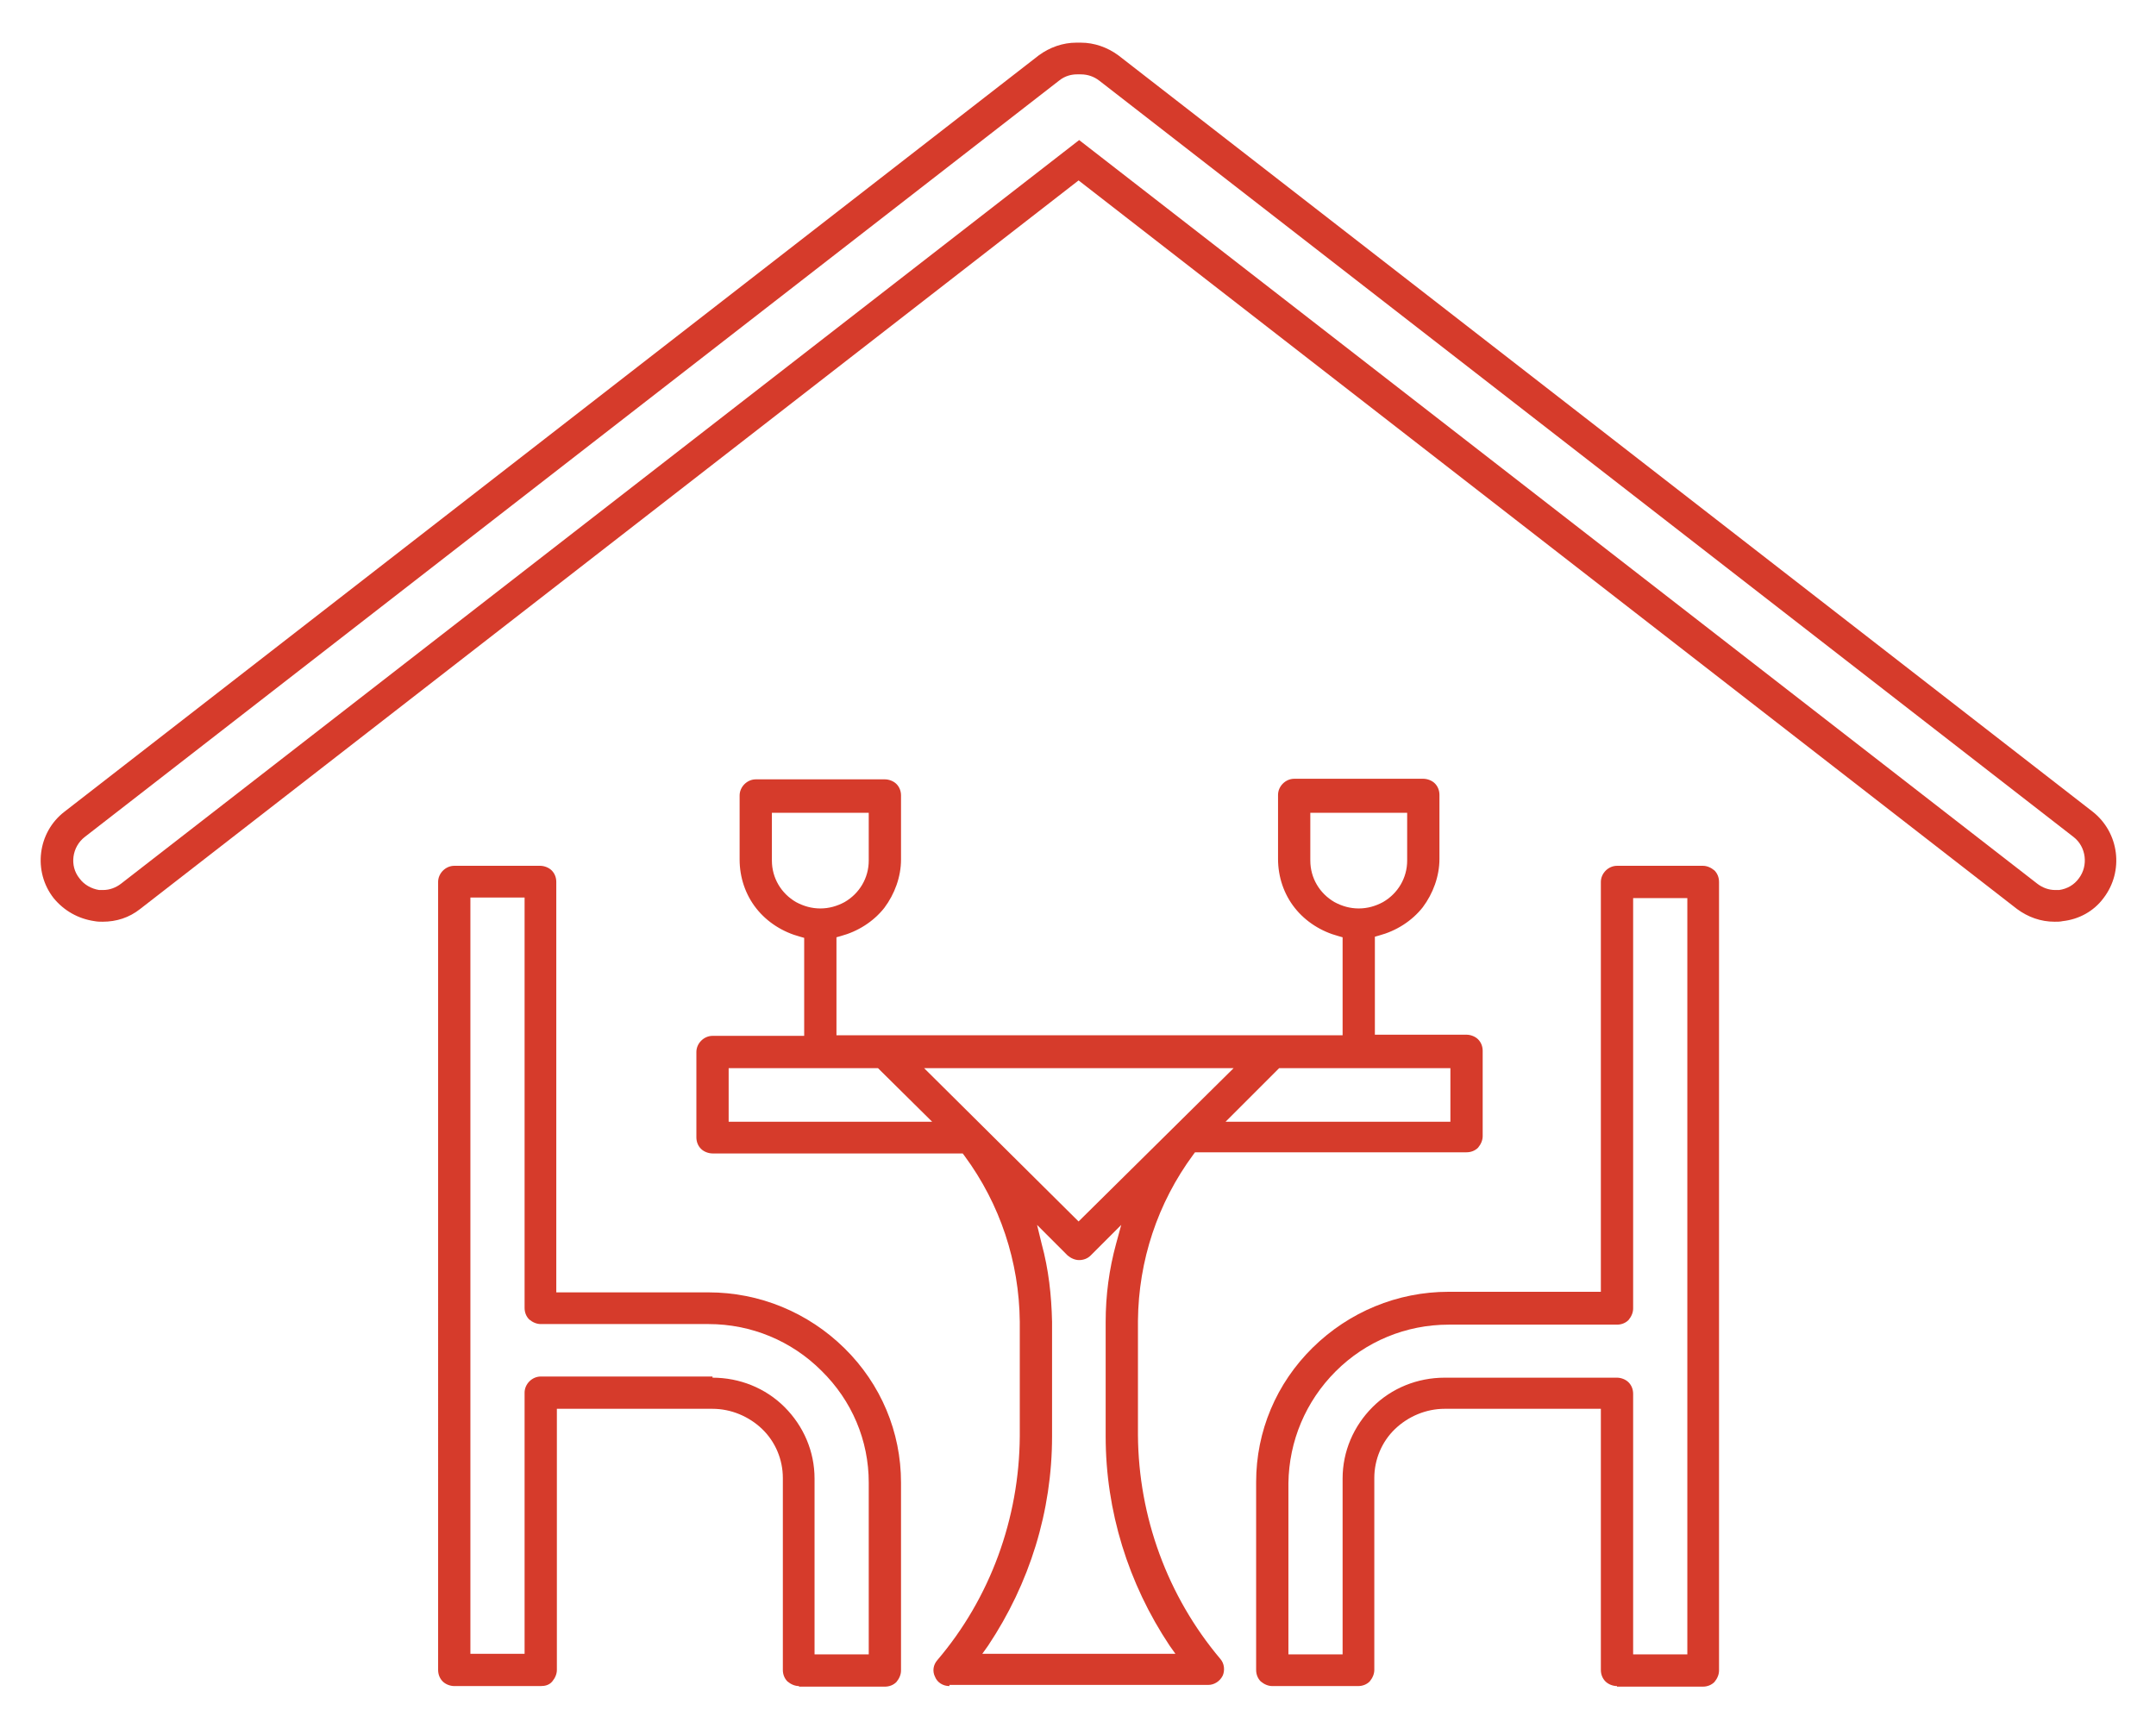
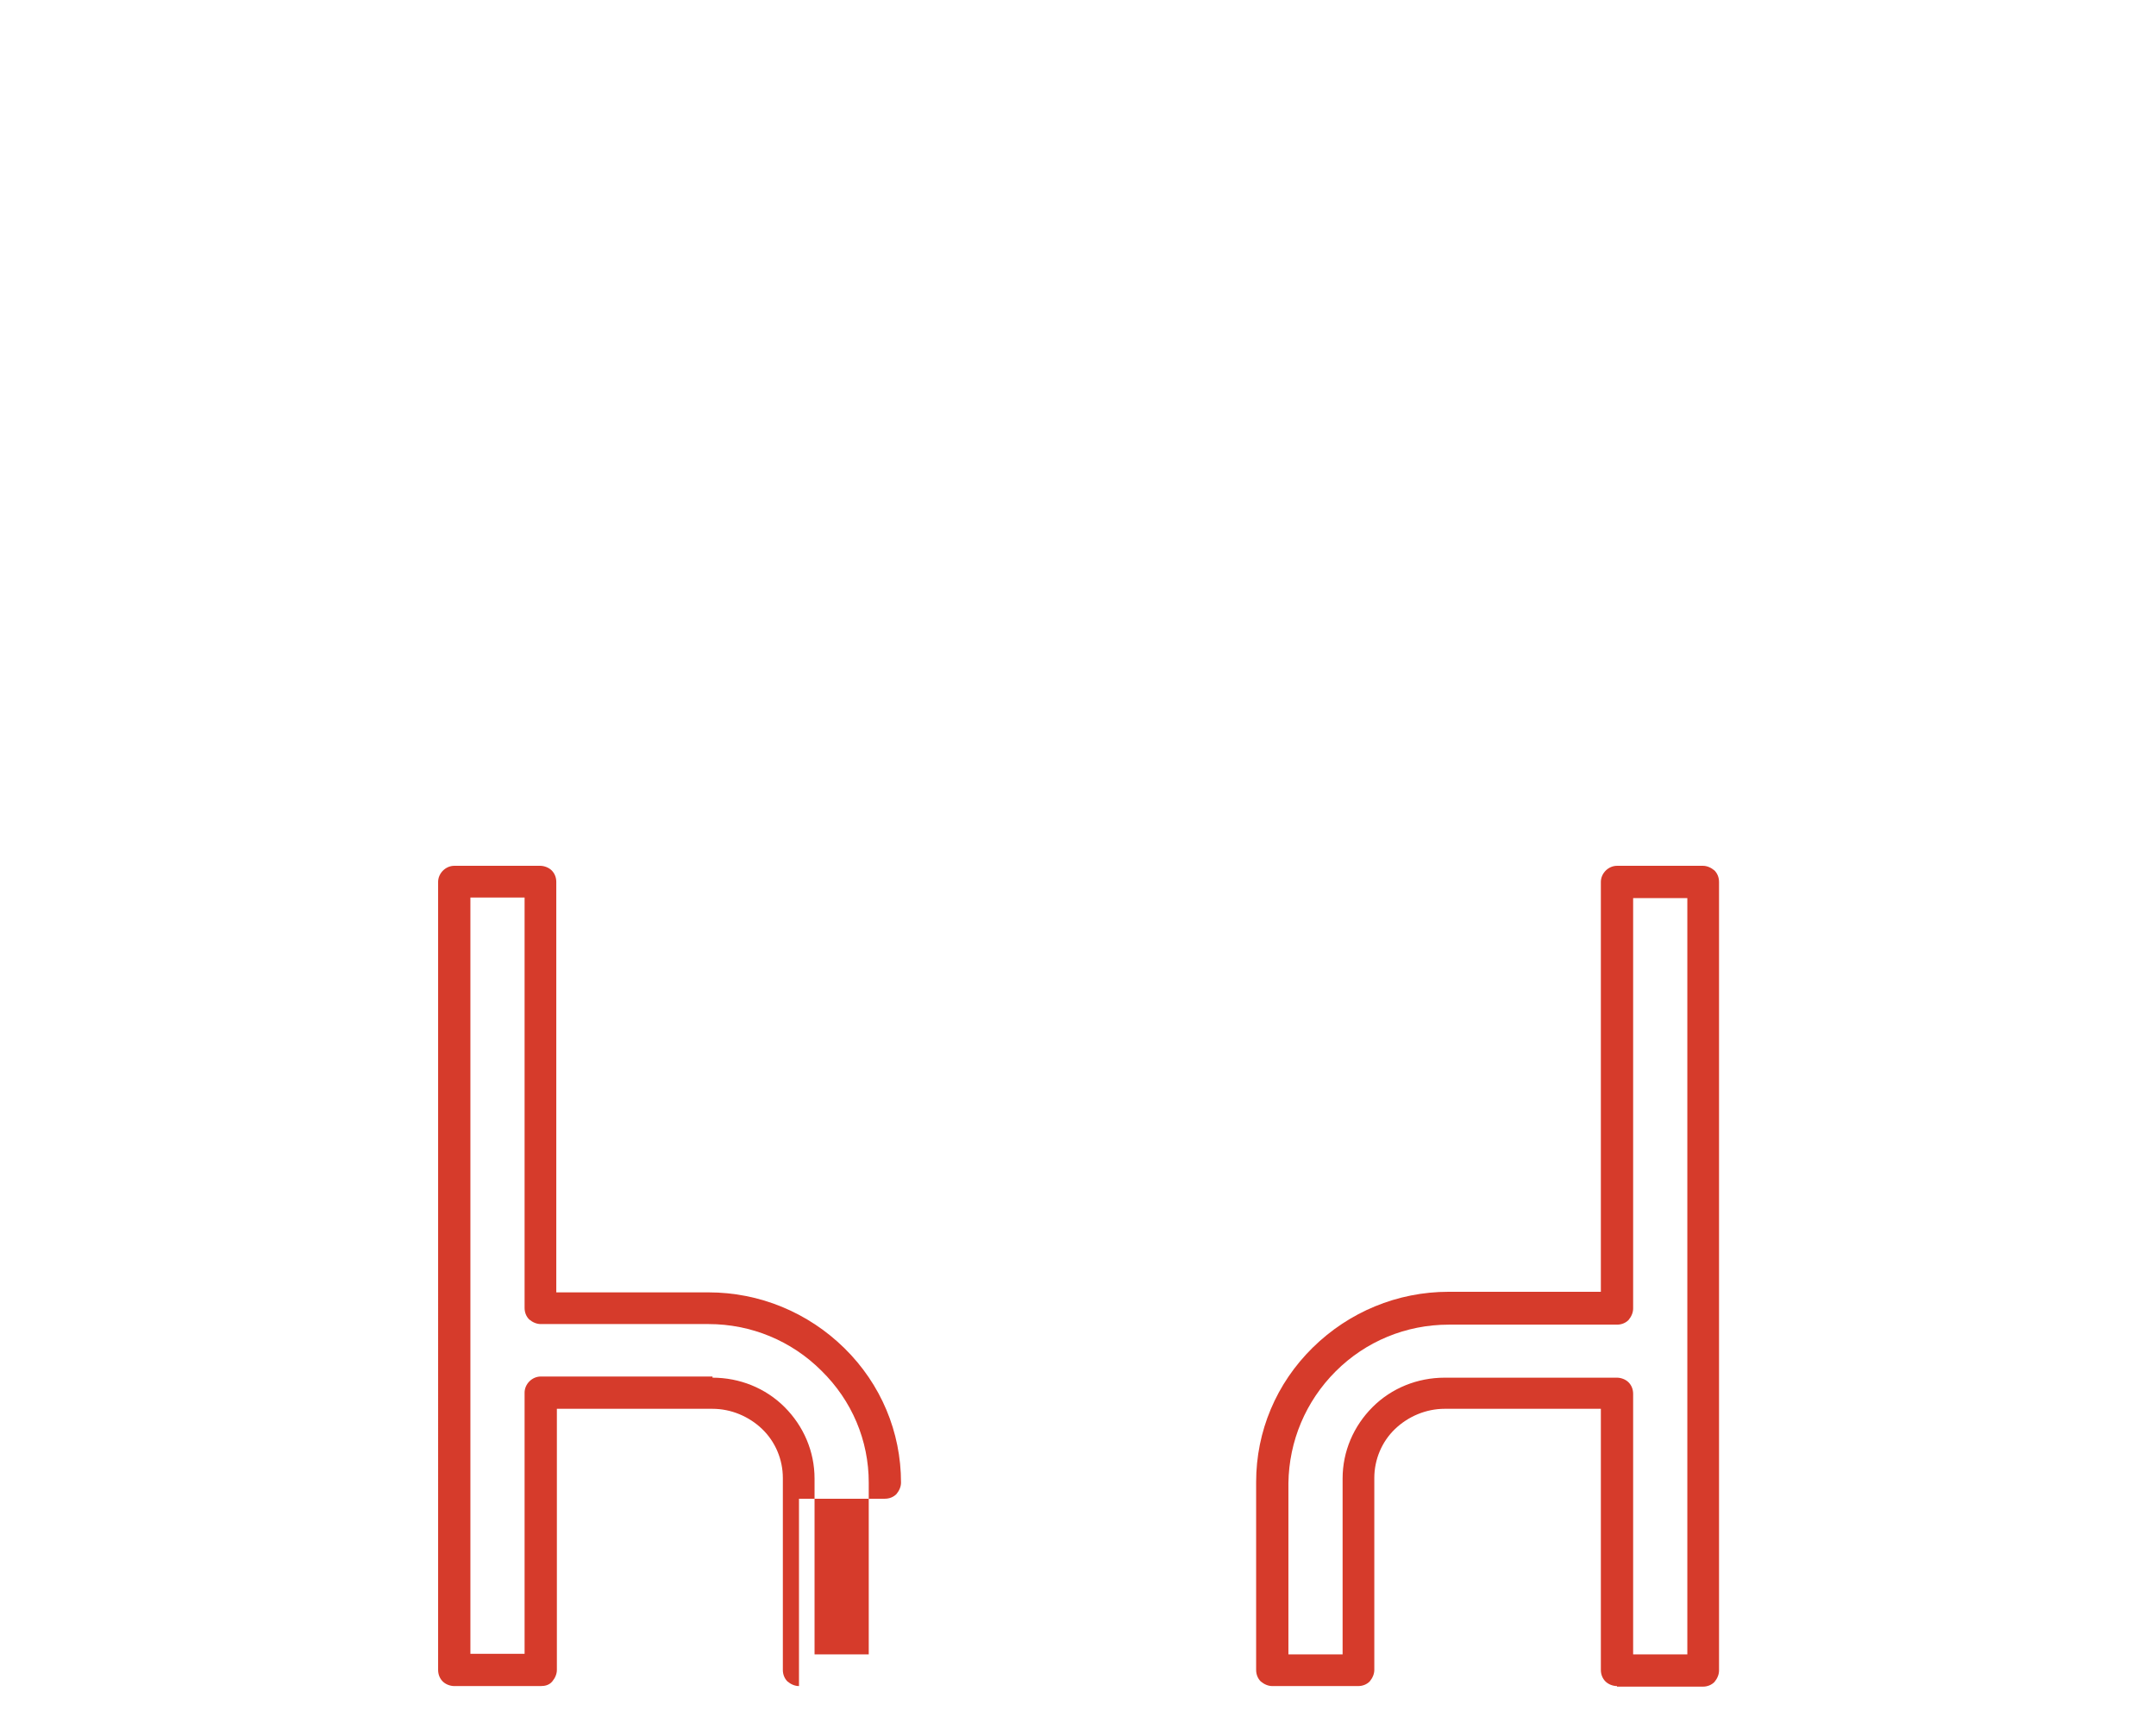
<svg xmlns="http://www.w3.org/2000/svg" version="1.1" id="Livello_1" x="0px" y="0px" viewBox="0 0 374 300" style="enable-background:new 0 0 374 300;" xml:space="preserve">
  <style type="text/css">
	.st0{fill:#D63B2B;}
</style>
-   <path class="st0" d="M164.7,292.5c-1.1,0-2.1-0.6-2.5-1.6c-0.5-1-0.3-2.1,0.4-2.9c9.2-10.8,14.2-24.6,14.3-38.8v-19.9  c-0.1-10.4-3.4-20.4-9.6-28.8l-0.3-0.4h-43.4c-0.7,0-1.5-0.3-2-0.8c-0.5-0.5-0.8-1.2-0.8-2v-14.8c0-1.5,1.3-2.8,2.8-2.8h15.9v-17  l-0.7-0.2c-3-0.8-5.7-2.5-7.6-4.9c-1.9-2.4-2.9-5.4-2.9-8.5v-11.1c0-1.5,1.3-2.8,2.8-2.8h22.4c0.7,0,1.5,0.3,2,0.8  c0.5,0.5,0.8,1.2,0.8,2v11.1c0,3-1.1,6-2.9,8.4c-1.9,2.4-4.6,4.1-7.6,4.9l-0.7,0.2v17h87.8v-17l-0.7-0.2c-3-0.8-5.7-2.5-7.6-4.9  c-1.9-2.4-2.9-5.4-2.9-8.5v-11.1c0-1.5,1.3-2.8,2.8-2.8h22.4c0.7,0,1.5,0.3,2,0.8c0.5,0.5,0.8,1.2,0.8,2v11.1c0,3-1.1,6-2.9,8.4  c-1.9,2.4-4.6,4.1-7.6,4.9l-0.7,0.2v17h15.9c0.7,0,1.5,0.3,2,0.8c0.5,0.5,0.8,1.2,0.8,2v14.8c0,0.7-0.3,1.4-0.8,2  c-0.5,0.5-1.2,0.8-2,0.8h-47.1l-0.3,0.4c-6.2,8.4-9.5,18.4-9.6,28.8v19.9c0.1,14.1,5.1,27.9,14.3,38.8c0.7,0.8,0.8,2,0.4,2.9  c-0.5,1-1.5,1.6-2.5,1.6H164.7z M180.7,215.8c1.2,4.4,1.7,8.9,1.8,13.5v19.9c0,13-3.9,25.5-11.1,36.3l-1,1.4h33.5l-1-1.4  c-7.2-10.8-11.1-23.4-11.1-36.3v-19.9c0-4.6,0.6-9.1,1.8-13.5l0.9-3.3l-5.3,5.3c-0.5,0.5-1.2,0.8-2,0.8c-0.7,0-1.4-0.3-2-0.8  l-5.3-5.3L180.7,215.8z M187.1,211.9l26.9-26.6h-53.7L187.1,211.9z M126.4,194.6h35.3l-9.4-9.3h-25.9V194.6z M212.6,194.6h39v-9.3  h-29.7L212.6,194.6z M227.3,149.3c0,3,1.6,5.7,4.2,7.2c1.3,0.7,2.7,1.1,4.2,1.1c1.5,0,2.9-0.4,4.2-1.1c2.6-1.5,4.2-4.2,4.2-7.2V141  h-16.8V149.3z M133.9,149.3c0,3,1.6,5.7,4.2,7.2c1.3,0.7,2.7,1.1,4.2,1.1c1.5,0,2.9-0.4,4.2-1.1c2.6-1.5,4.2-4.2,4.2-7.2V141h-16.8  V149.3z" />
-   <path class="st0" d="M138.6,292.5c-0.7,0-1.4-0.3-2-0.8c-0.5-0.5-0.8-1.2-0.8-2v-33.3c0-3.2-1.3-6.3-3.6-8.5  c-2.3-2.2-5.4-3.5-8.6-3.5H96.6v45.3c0,0.7-0.3,1.4-0.8,2s-1.2,0.8-2,0.8H78.8c-0.7,0-1.5-0.3-2-0.8c-0.5-0.5-0.8-1.2-0.8-2V153  c0-1.5,1.3-2.8,2.8-2.8h14.9c0.7,0,1.5,0.3,2,0.8c0.5,0.5,0.8,1.2,0.8,2v71.2h26.4c8.9,0,17.3,3.5,23.6,9.7  c6.3,6.2,9.8,14.5,9.8,23.3v32.6c0,0.7-0.3,1.4-0.8,2c-0.5,0.5-1.2,0.8-2,0.8H138.6z M123.6,239c4.7,0,9.2,1.8,12.5,5.1  c3.3,3.3,5.2,7.7,5.2,12.4V287h9.4v-29.8c0-7.3-2.9-14.2-8.2-19.4c-5.2-5.2-12.2-8.1-19.6-8.1H93.8c-0.7,0-1.4-0.3-2-0.8  c-0.5-0.5-0.8-1.2-0.8-2v-71.2h-9.4l0,131.2H91v-45.3c0-1.5,1.3-2.8,2.8-2.8H123.6z" />
+   <path class="st0" d="M138.6,292.5c-0.7,0-1.4-0.3-2-0.8c-0.5-0.5-0.8-1.2-0.8-2v-33.3c0-3.2-1.3-6.3-3.6-8.5  c-2.3-2.2-5.4-3.5-8.6-3.5H96.6v45.3c0,0.7-0.3,1.4-0.8,2s-1.2,0.8-2,0.8H78.8c-0.7,0-1.5-0.3-2-0.8c-0.5-0.5-0.8-1.2-0.8-2V153  c0-1.5,1.3-2.8,2.8-2.8h14.9c0.7,0,1.5,0.3,2,0.8c0.5,0.5,0.8,1.2,0.8,2v71.2h26.4c8.9,0,17.3,3.5,23.6,9.7  c6.3,6.2,9.8,14.5,9.8,23.3c0,0.7-0.3,1.4-0.8,2c-0.5,0.5-1.2,0.8-2,0.8H138.6z M123.6,239c4.7,0,9.2,1.8,12.5,5.1  c3.3,3.3,5.2,7.7,5.2,12.4V287h9.4v-29.8c0-7.3-2.9-14.2-8.2-19.4c-5.2-5.2-12.2-8.1-19.6-8.1H93.8c-0.7,0-1.4-0.3-2-0.8  c-0.5-0.5-0.8-1.2-0.8-2v-71.2h-9.4l0,131.2H91v-45.3c0-1.5,1.3-2.8,2.8-2.8H123.6z" />
  <path class="st0" d="M280.5,292.5c-0.7,0-1.5-0.3-2-0.8c-0.5-0.5-0.8-1.2-0.8-2v-45.3h-27.1c-3.2,0-6.3,1.3-8.6,3.5  c-2.3,2.2-3.6,5.3-3.6,8.5v33.3c0,0.7-0.3,1.4-0.8,2c-0.5,0.5-1.2,0.8-2,0.8h-14.9c-0.7,0-1.4-0.3-2-0.8c-0.5-0.5-0.8-1.2-0.8-2  v-32.6c0-8.8,3.5-17.1,9.8-23.3c6.3-6.2,14.7-9.7,23.6-9.7h26.4V153c0-1.5,1.3-2.8,2.8-2.8h14.9c0.7,0,1.4,0.3,2,0.8  c0.5,0.5,0.8,1.2,0.8,2v136.8c0,0.7-0.3,1.4-0.8,2c-0.5,0.5-1.2,0.8-2,0.8H280.5z M280.5,239c0.7,0,1.5,0.3,2,0.8  c0.5,0.5,0.8,1.2,0.8,2V287h9.4V155.8h-9.4v71.2c0,0.7-0.3,1.4-0.8,2c-0.5,0.5-1.2,0.8-2,0.8h-29.2c-7.4,0-14.4,2.9-19.6,8.1  c-5.2,5.2-8.1,12.1-8.2,19.4V287h9.4v-30.5c0-4.7,1.9-9.1,5.2-12.4c3.3-3.3,7.8-5.1,12.5-5.1H280.5z" />
-   <path class="st0" d="M17.8,159.9c-0.4,0-0.9,0-1.4-0.1c-2.8-0.4-5.3-1.8-7.1-4c-3.6-4.6-2.8-11.4,1.9-15l169-131.2  c1.9-1.4,4.2-2.2,6.5-2.2c0.1,0,0.2,0,0.4,0c0.2,0,0.3,0,0.4,0c2.3,0,4.6,0.8,6.5,2.2l169,131.2c4.6,3.6,5.5,10.3,1.9,15  c-1.7,2.3-4.3,3.7-7.1,4c-0.4,0.1-0.9,0.1-1.4,0.1c-2.4,0-4.6-0.8-6.5-2.2L187.1,31.3L24.3,157.7C22.4,159.2,20.2,159.9,17.8,159.9z   M353.4,153.3c0.9,0.7,2,1.1,3.1,1.1c0.2,0,0.4,0,0.7,0c1.4-0.2,2.6-0.9,3.4-2c1.7-2.2,1.3-5.5-0.9-7.2L190.7,14  c-0.9-0.7-2-1.1-3.2-1.1c-0.1,0-0.1,0-0.2,0l-0.2,0l-0.1,0c-0.1,0-0.2,0-0.2,0c-0.8,0-2,0.2-3.1,1.1l-169,131.2  c-2.2,1.7-2.7,5-0.9,7.2c0.8,1.1,2.1,1.8,3.4,2c0.2,0,0.4,0,0.7,0c1.1,0,2.2-0.4,3.1-1.1l166.2-129L353.4,153.3z" />
</svg>